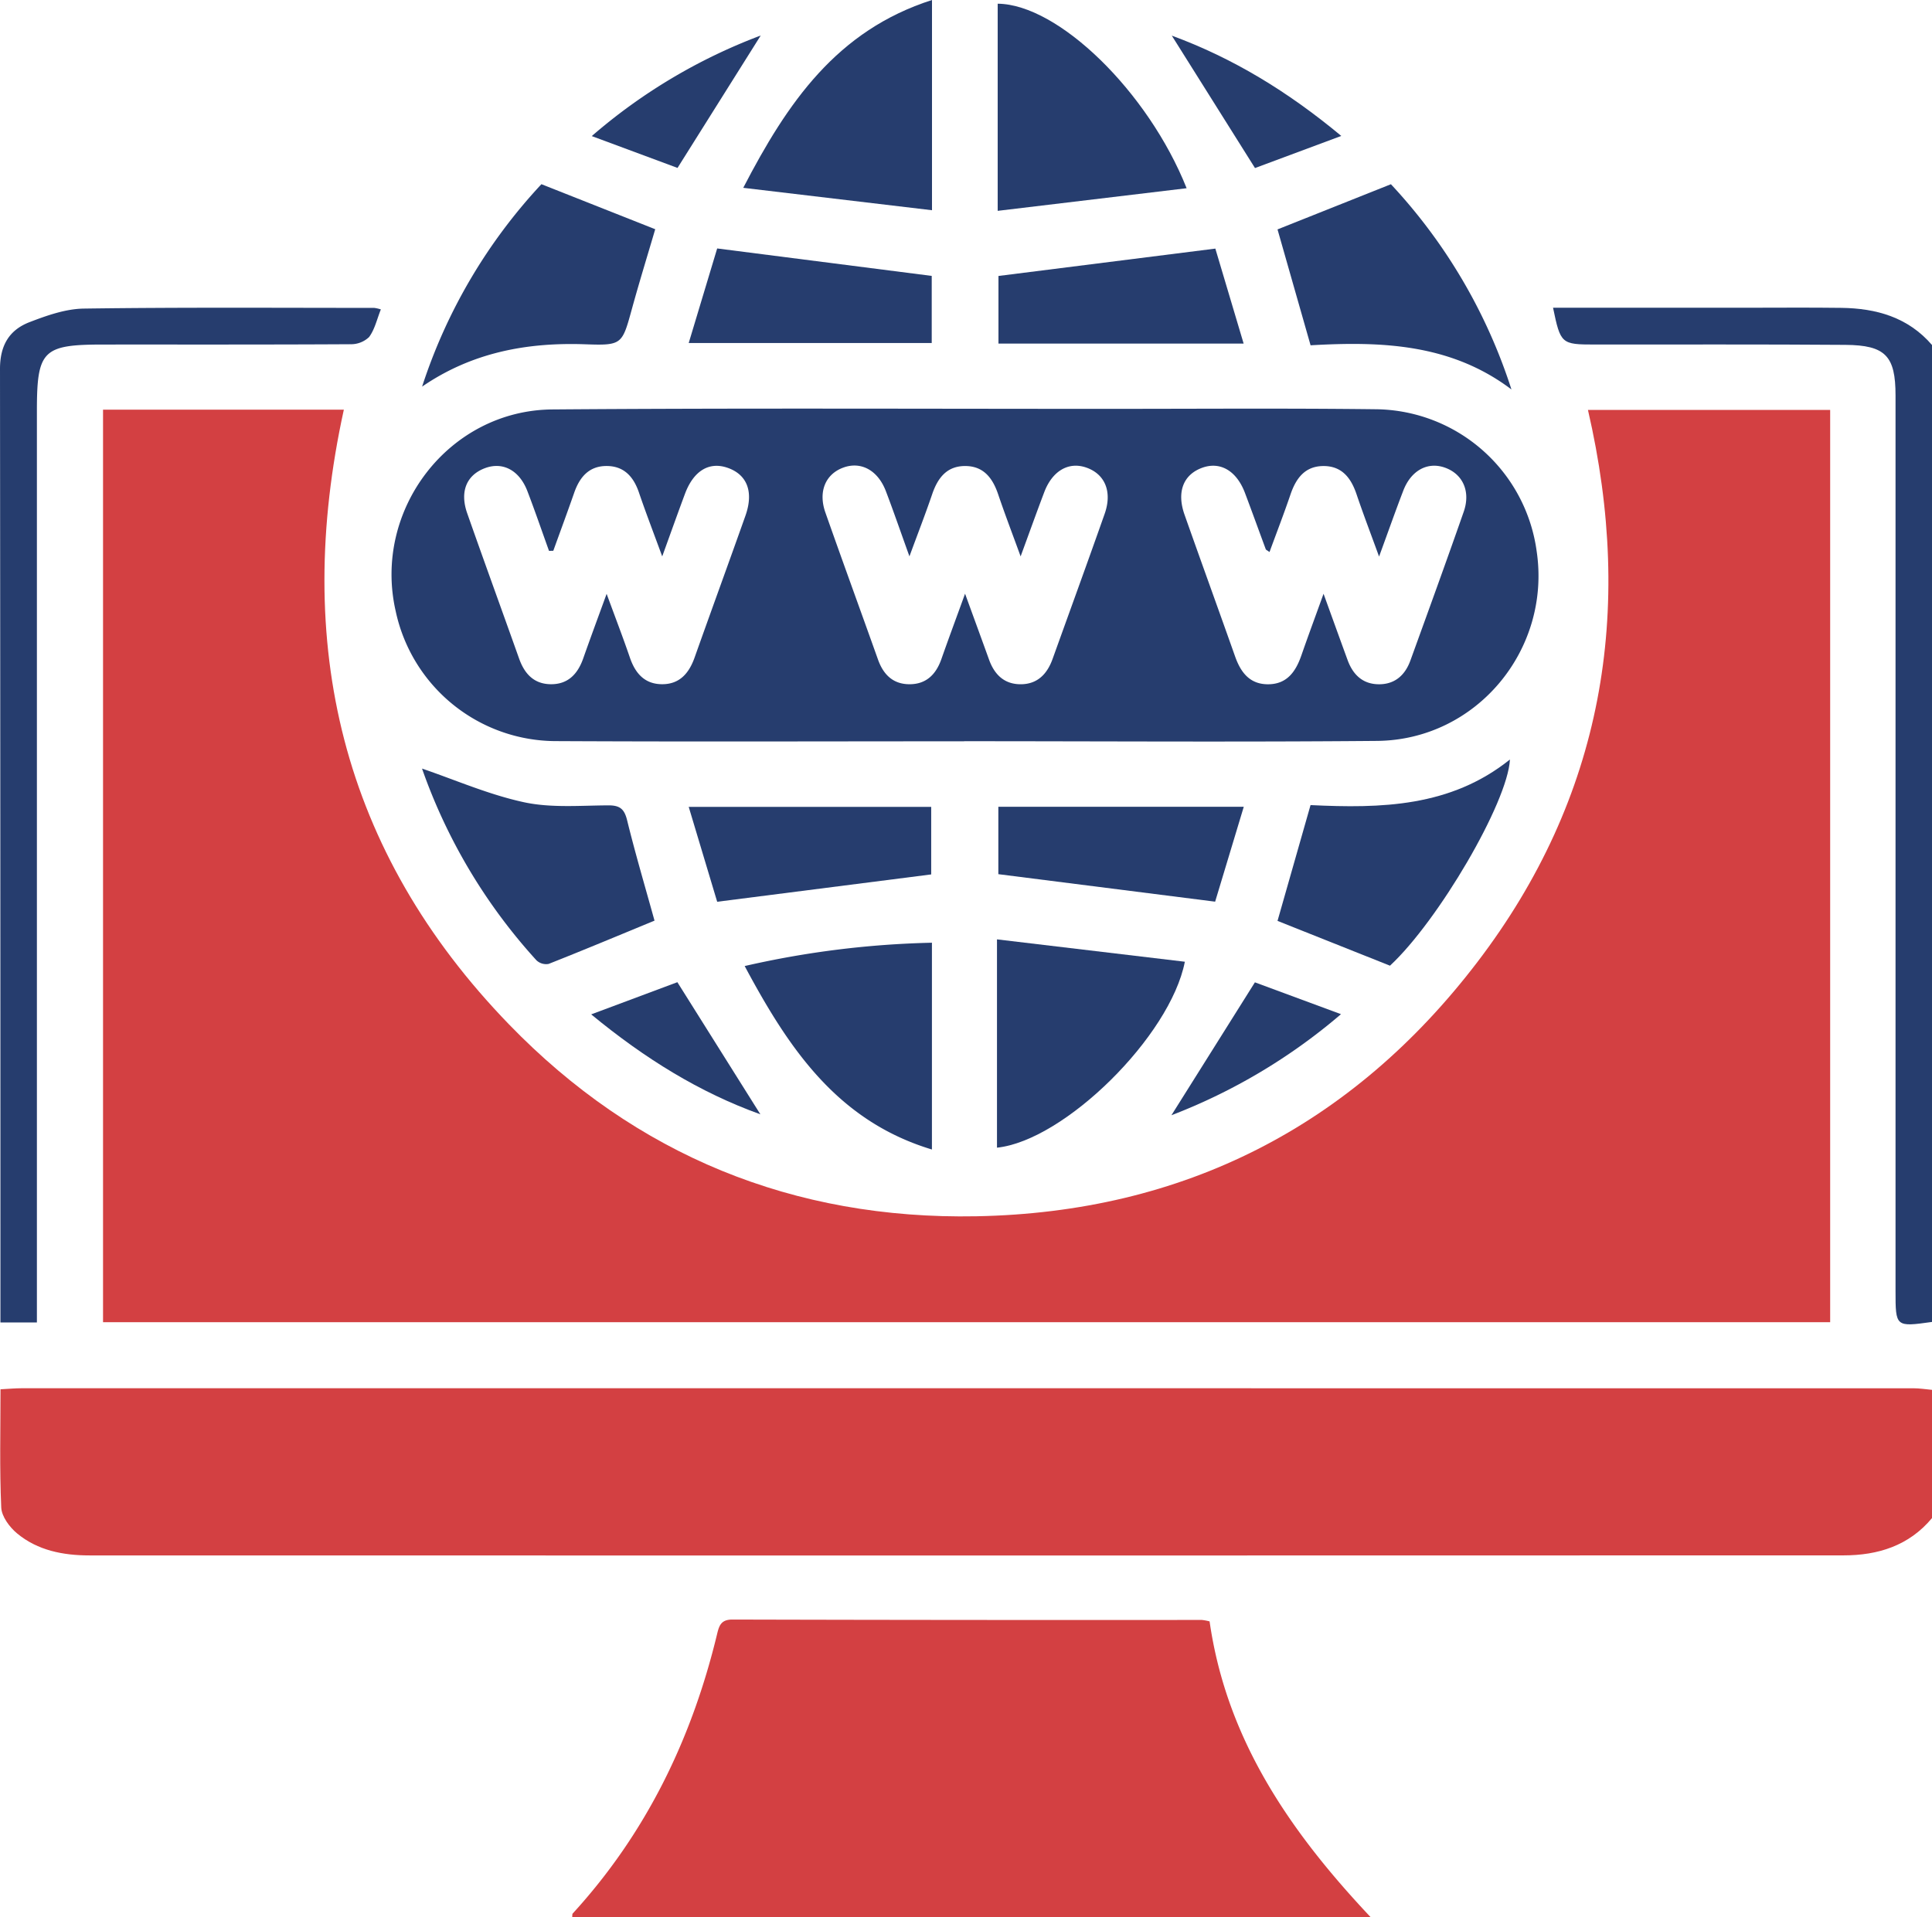
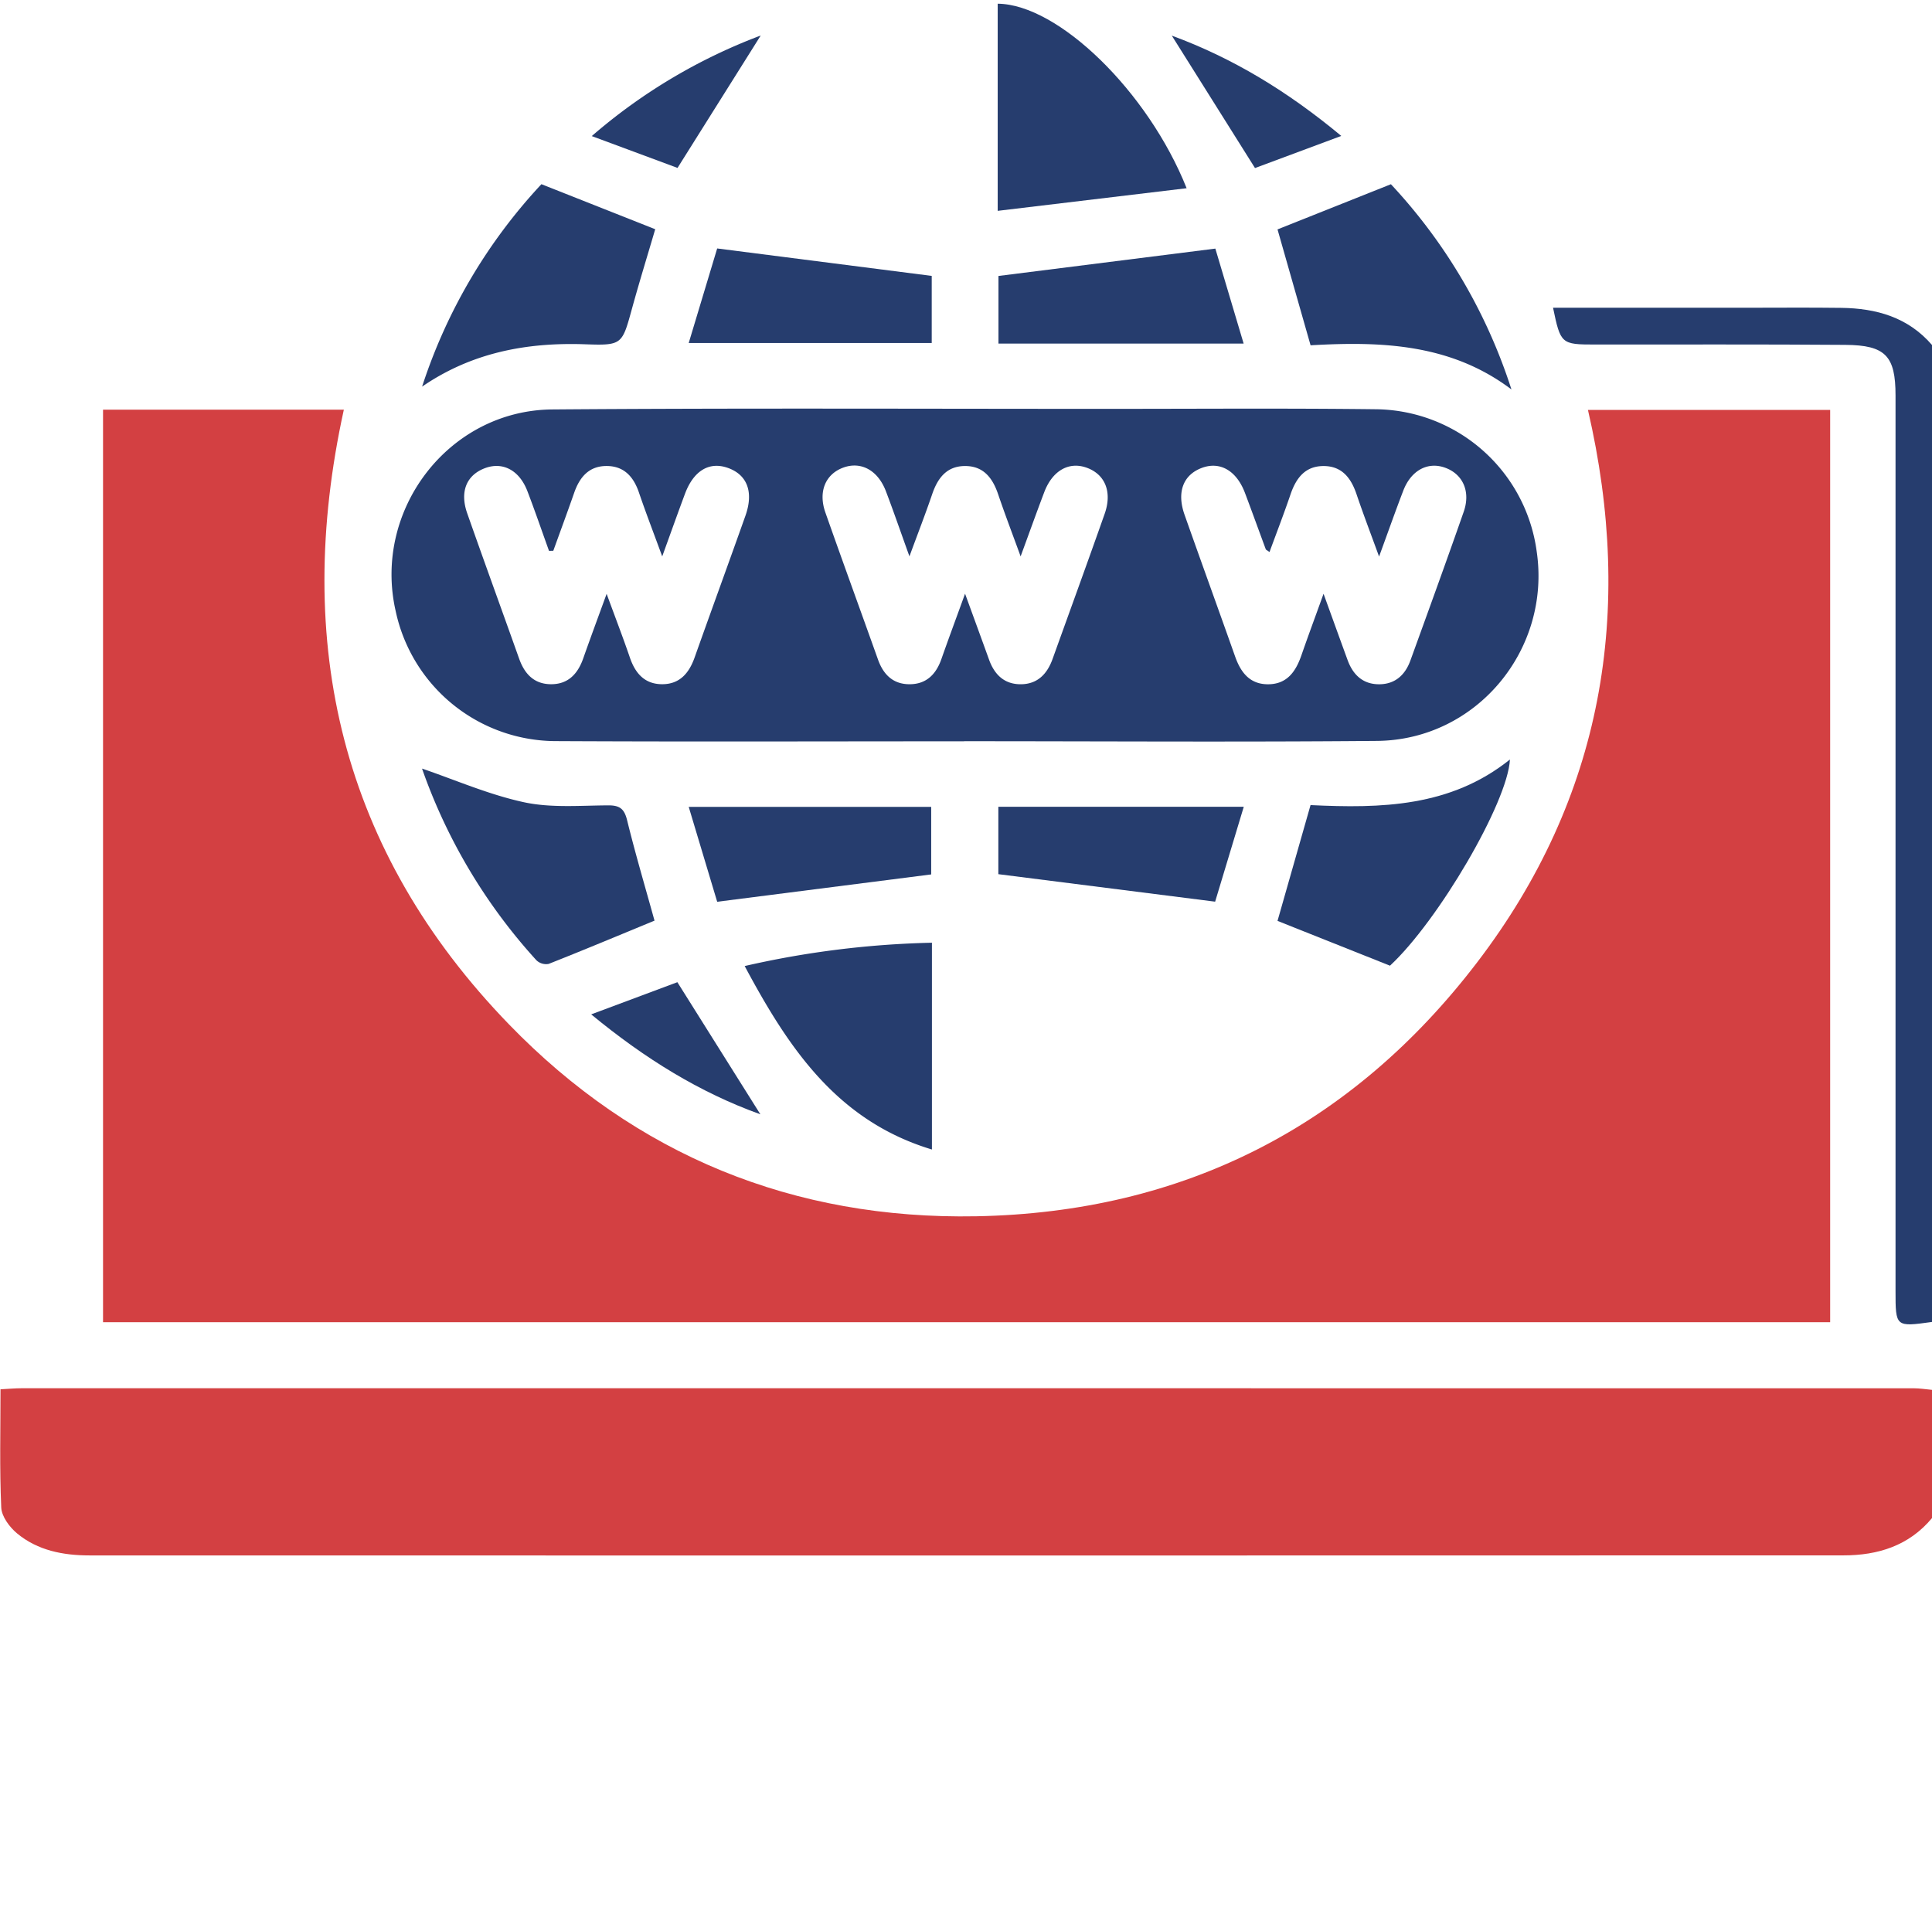
<svg xmlns="http://www.w3.org/2000/svg" width="383.336" height="380.485" viewBox="0 0 383.336 380.485">
  <g id="Educational_Website_Design_and_Development" data-name="Educational Website Design and Development" transform="translate(-4469 -708.383)">
    <path id="Path_98630" data-name="Path 98630" d="M383.336,301.259c-4.572,5.5-10.737,7.4-17.556,7.4q-174.009.051-348.019.009c-5.2,0-10.27-.964-14.372-4.368C1.9,303.066.325,300.948.246,299.167-.1,291.469.1,283.748.1,275.7c1.567-.08,2.885-.207,4.2-.207q187.668-.014,375.337.005c1.233,0,2.465.2,3.7.313Z" transform="translate(4469 708.383)" fill="#d34042" />
    <path id="Path_98631" data-name="Path 98631" d="M383.336,262.335c-7.236,1.01-7.236,1.01-7.236-6.192q0-88.838,0-177.676c0-7.805-1.977-9.967-9.932-10.028-16.582-.125-33.166-.059-49.749-.068-6.634,0-6.784-.13-8.273-7.3h38.139c6.359,0,12.718-.061,19.076.024,6.934.093,13.234,1.865,17.976,7.368Z" transform="translate(4469 708.383)" fill="#263d6e" />
    <path id="Path_98632" data-name="Path 98632" d="M20.444,81.3h47.78c-10.178,46.446-.487,87.64,32.76,121.976,25.169,26,56.491,38.767,92.723,38.09,41.1-.767,74.552-17.868,99.408-50.426,24.923-32.644,31.221-69.594,21.955-109.594h48.06v181.04H20.444Z" transform="translate(4469 708.383)" fill="#d34042" />
    <path id="Path_98633" data-name="Path 98633" d="M191.294,147.109c-26.93,0-53.861.1-80.79-.037a32.588,32.588,0,0,1-32-25.82c-4.569-20.043,10.521-39.841,31.1-40,36.777-.285,73.558-.111,110.338-.117,17.7,0,35.41-.134,53.112.079a32.559,32.559,0,0,1,31.845,28.2c2.89,19.527-11.962,37.441-31.688,37.616-27.3.243-54.608.061-81.912.061Zm.189-29.283c1.8,4.948,3.292,9.01,4.758,13.079,1.075,2.985,3.043,4.908,6.329,4.883s5.2-2.042,6.267-4.994c3.456-9.608,6.952-19.2,10.344-28.831,1.549-4.4.046-7.918-3.7-9.192-3.48-1.184-6.683.673-8.288,4.9-1.518,4-2.956,8.023-4.689,12.745-1.67-4.591-3.137-8.416-4.447-12.293-1.09-3.226-2.876-5.636-6.552-5.641s-5.464,2.4-6.56,5.626c-1.292,3.8-2.747,7.538-4.5,12.3-1.811-5.03-3.176-9-4.669-12.92-1.582-4.158-4.923-5.97-8.422-4.706-3.559,1.285-5.051,4.763-3.588,8.923,3.428,9.749,6.976,19.457,10.445,29.192,1.071,3.006,3.022,4.909,6.307,4.889s5.2-1.971,6.258-4.968c1.4-3.99,2.877-7.955,4.7-12.987m82.152-7.377c-1.693-4.66-3.159-8.484-4.469-12.362-1.091-3.231-2.895-5.617-6.568-5.607s-5.448,2.435-6.543,5.649c-1.291,3.79-2.734,7.528-4.159,11.416-.556-.4-.7-.444-.736-.533-1.382-3.73-2.728-7.473-4.134-11.194-1.678-4.442-4.963-6.322-8.572-4.965-3.688,1.386-5,4.807-3.417,9.289,3.314,9.389,6.714,18.747,10.034,28.134,1.132,3.2,2.951,5.565,6.646,5.511s5.4-2.564,6.5-5.727c1.313-3.783,2.709-7.537,4.4-12.232,1.819,5.018,3.286,9.087,4.77,13.151,1.086,2.975,3.093,4.861,6.38,4.807,3.114-.052,5.061-1.9,6.081-4.712,3.56-9.83,7.136-19.654,10.581-29.525,1.429-4.1-.239-7.589-3.873-8.8-3.377-1.123-6.592.648-8.118,4.612-1.561,4.058-3,8.161-4.806,13.085M109.782,109.3l-.849.021c-1.424-3.954-2.786-7.93-4.289-11.853-1.6-4.179-4.922-5.9-8.464-4.548-3.633,1.39-4.985,4.659-3.477,8.949C96.086,111.5,99.58,121.087,103,130.7c1.054,2.965,2.891,5.009,6.186,5.079,3.477.073,5.434-1.994,6.533-5.118,1.416-4.025,2.9-8.024,4.645-12.816,1.742,4.752,3.258,8.682,4.62,12.665,1.073,3.137,2.953,5.272,6.42,5.269s5.318-2.205,6.416-5.3c3.332-9.384,6.752-18.735,10.08-28.12,1.684-4.749.351-8.183-3.552-9.53-3.662-1.263-6.74.6-8.448,5.189-1.443,3.872-2.827,7.767-4.507,12.4-1.743-4.758-3.261-8.693-4.62-12.683-1.073-3.146-2.97-5.258-6.429-5.259-3.483,0-5.337,2.215-6.414,5.305-1.344,3.851-2.761,7.678-4.146,11.515" transform="translate(4469 708.383)" fill="#263d6e" />
-     <path id="Path_98634" data-name="Path 98634" d="M240,321.761c3.348,23.381,15.9,41.662,31.984,58.724H113.528c.045-.339-.007-.632.115-.765,14.557-15.912,23.634-34.656,28.648-55.487.414-1.723.83-2.843,3.051-2.838q46.563.119,93.126.078a10.778,10.778,0,0,1,1.534.288" transform="translate(4469 708.383)" fill="#d34042" />
-     <path id="Path_98635" data-name="Path 98635" d="M7.321,262.44H.085v-3.971Q.085,165.862,0,73.255c-.01-4.716,1.828-7.777,5.88-9.334,3.438-1.322,7.152-2.632,10.761-2.682,19.2-.269,38.413-.14,57.62-.137a7.313,7.313,0,0,1,1.306.3c-.772,1.93-1.206,3.967-2.337,5.486A5.186,5.186,0,0,1,69.5,68.31c-16.338.092-32.677.054-49.016.063C8.459,68.379,7.321,69.531,7.321,81.6V262.44Z" transform="translate(4469 708.383)" fill="#263d6e" />
    <path id="Path_98636" data-name="Path 98636" d="M197.956,41.841V.737c12,.1,29.841,17.415,37.487,36.615l-37.487,4.489" transform="translate(4469 708.383)" fill="#263d6e" />
-     <path id="Path_98637" data-name="Path 98637" d="M197.816,186.415l37.275,4.438c-2.885,14.791-23.886,35.489-37.275,36.9V186.415Z" transform="translate(4469 708.383)" fill="#263d6e" />
    <path id="Path_98638" data-name="Path 98638" d="M184.908,187.08v41.037c-18.8-5.676-28.427-20.085-37.154-36.408a183.936,183.936,0,0,1,37.154-4.629" transform="translate(4469 708.383)" fill="#263d6e" />
-     <path id="Path_98639" data-name="Path 98639" d="M184.921,0V41.719l-37.45-4.446C156.249,20.33,166.039,6.056,184.921,0" transform="translate(4469 708.383)" fill="#263d6e" />
    <path id="Path_98640" data-name="Path 98640" d="M260.038,68.526c-2.3-8.058-4.409-15.457-6.56-23l22.5-8.967a108,108,0,0,1,23.913,40.727c-12-9.077-25.813-9.575-39.856-8.762" transform="translate(4469 708.383)" fill="#263d6e" />
    <path id="Path_98641" data-name="Path 98641" d="M275.79,191.636l-22.312-8.887c2.141-7.511,4.3-15.083,6.552-22.981,13.959.667,27.765.41,39.563-9.049-.435,8.534-14.258,32.078-23.8,40.917" transform="translate(4469 708.383)" fill="#263d6e" />
    <path id="Path_98642" data-name="Path 98642" d="M129.866,182.7c-7.016,2.893-13.983,5.811-21.007,8.585a2.791,2.791,0,0,1-2.423-.719,110.845,110.845,0,0,1-22.7-38.044c6.544,2.23,13.23,5.168,20.224,6.678,5.375,1.16,11.139.648,16.728.622,2.3-.01,3.186.7,3.741,2.957,1.651,6.712,3.617,13.345,5.436,19.921" transform="translate(4469 708.383)" fill="#263d6e" />
    <path id="Path_98643" data-name="Path 98643" d="M83.751,76.723a107.532,107.532,0,0,1,23.674-40.172l22.58,8.937c-1.512,5.143-3.137,10.41-4.6,15.721-1.97,7.147-1.924,7.374-9.287,7.113-11.623-.412-22.512,1.637-32.365,8.4" transform="translate(4469 708.383)" fill="#263d6e" />
    <path id="Path_98644" data-name="Path 98644" d="M241.141,49.334c1.782,5.981,3.646,12.242,5.614,18.846H198.109V54.764l43.032-5.43" transform="translate(4469 708.383)" fill="#263d6e" />
    <path id="Path_98645" data-name="Path 98645" d="M246.782,160.1c-2.02,6.7-3.907,12.948-5.682,18.833l-43.015-5.457V160.1Z" transform="translate(4469 708.383)" fill="#263d6e" />
    <path id="Path_98646" data-name="Path 98646" d="M142.3,178.952l-5.65-18.835h48.113v13.409L142.3,178.952" transform="translate(4469 708.383)" fill="#263d6e" />
    <path id="Path_98647" data-name="Path 98647" d="M136.65,68.07c2-6.649,3.853-12.8,5.649-18.766l42.569,5.448V68.07Z" transform="translate(4469 708.383)" fill="#263d6e" />
    <path id="Path_98648" data-name="Path 98648" d="M266.126,26.976l-17.117,6.373C243.4,24.413,238,15.826,232.5,7.069c12.087,4.448,22.968,11.042,33.628,19.907" transform="translate(4469 708.383)" fill="#263d6e" />
-     <path id="Path_98649" data-name="Path 98649" d="M232.427,221.317c5.594-8.907,10.928-17.4,16.564-26.375l17.081,6.318a115.065,115.065,0,0,1-33.645,20.057" transform="translate(4469 708.383)" fill="#263d6e" />
    <path id="Path_98650" data-name="Path 98650" d="M150.938,7.047,134.43,33.323l-17.017-6.317A110.538,110.538,0,0,1,150.938,7.047" transform="translate(4469 708.383)" fill="#263d6e" />
    <path id="Path_98651" data-name="Path 98651" d="M117.3,201.3l17.1-6.388c5.6,8.91,10.984,17.488,16.469,26.221C138.792,216.782,128,210.11,117.3,201.3" transform="translate(4469 708.383)" fill="#263d6e" />
  </g>
</svg>